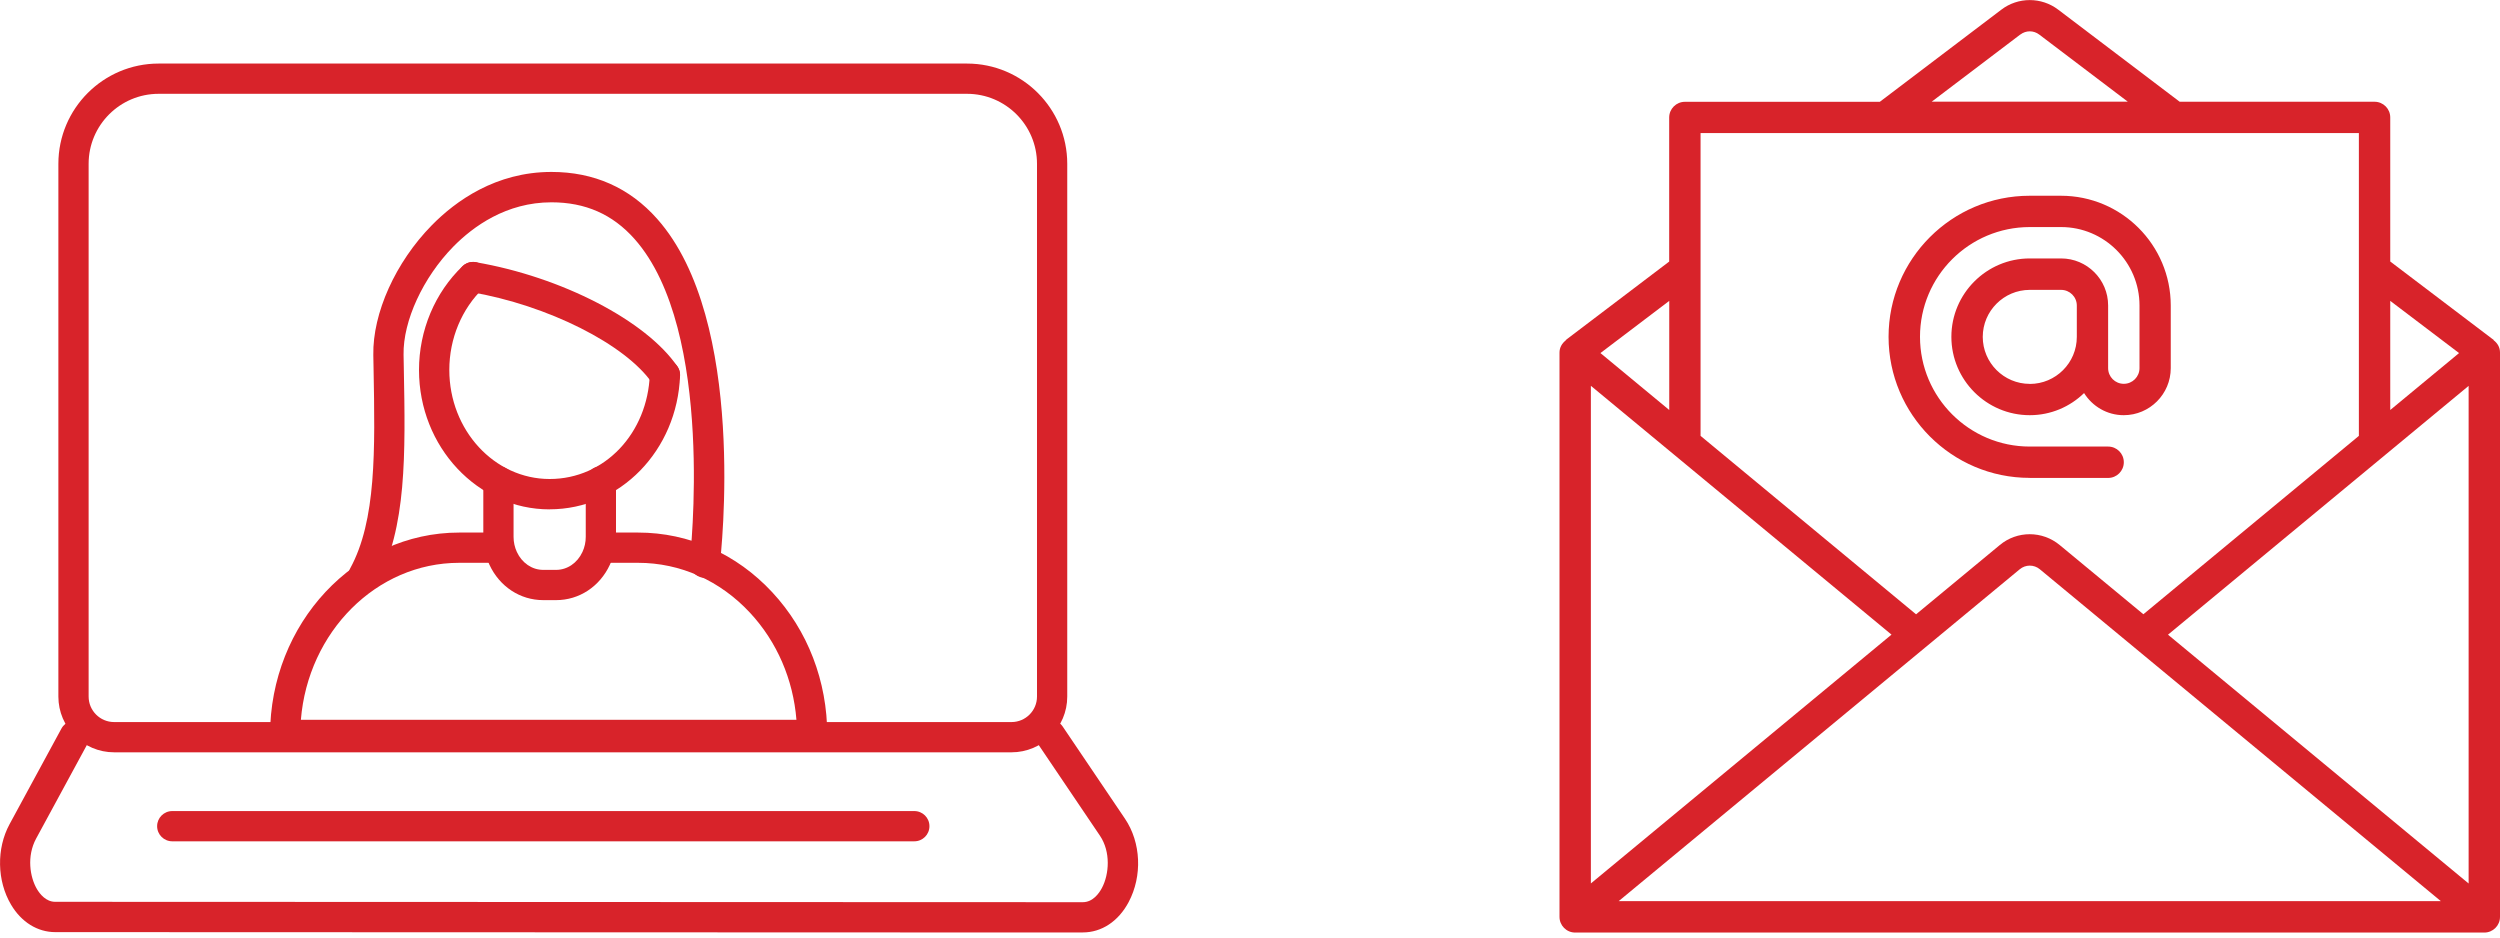
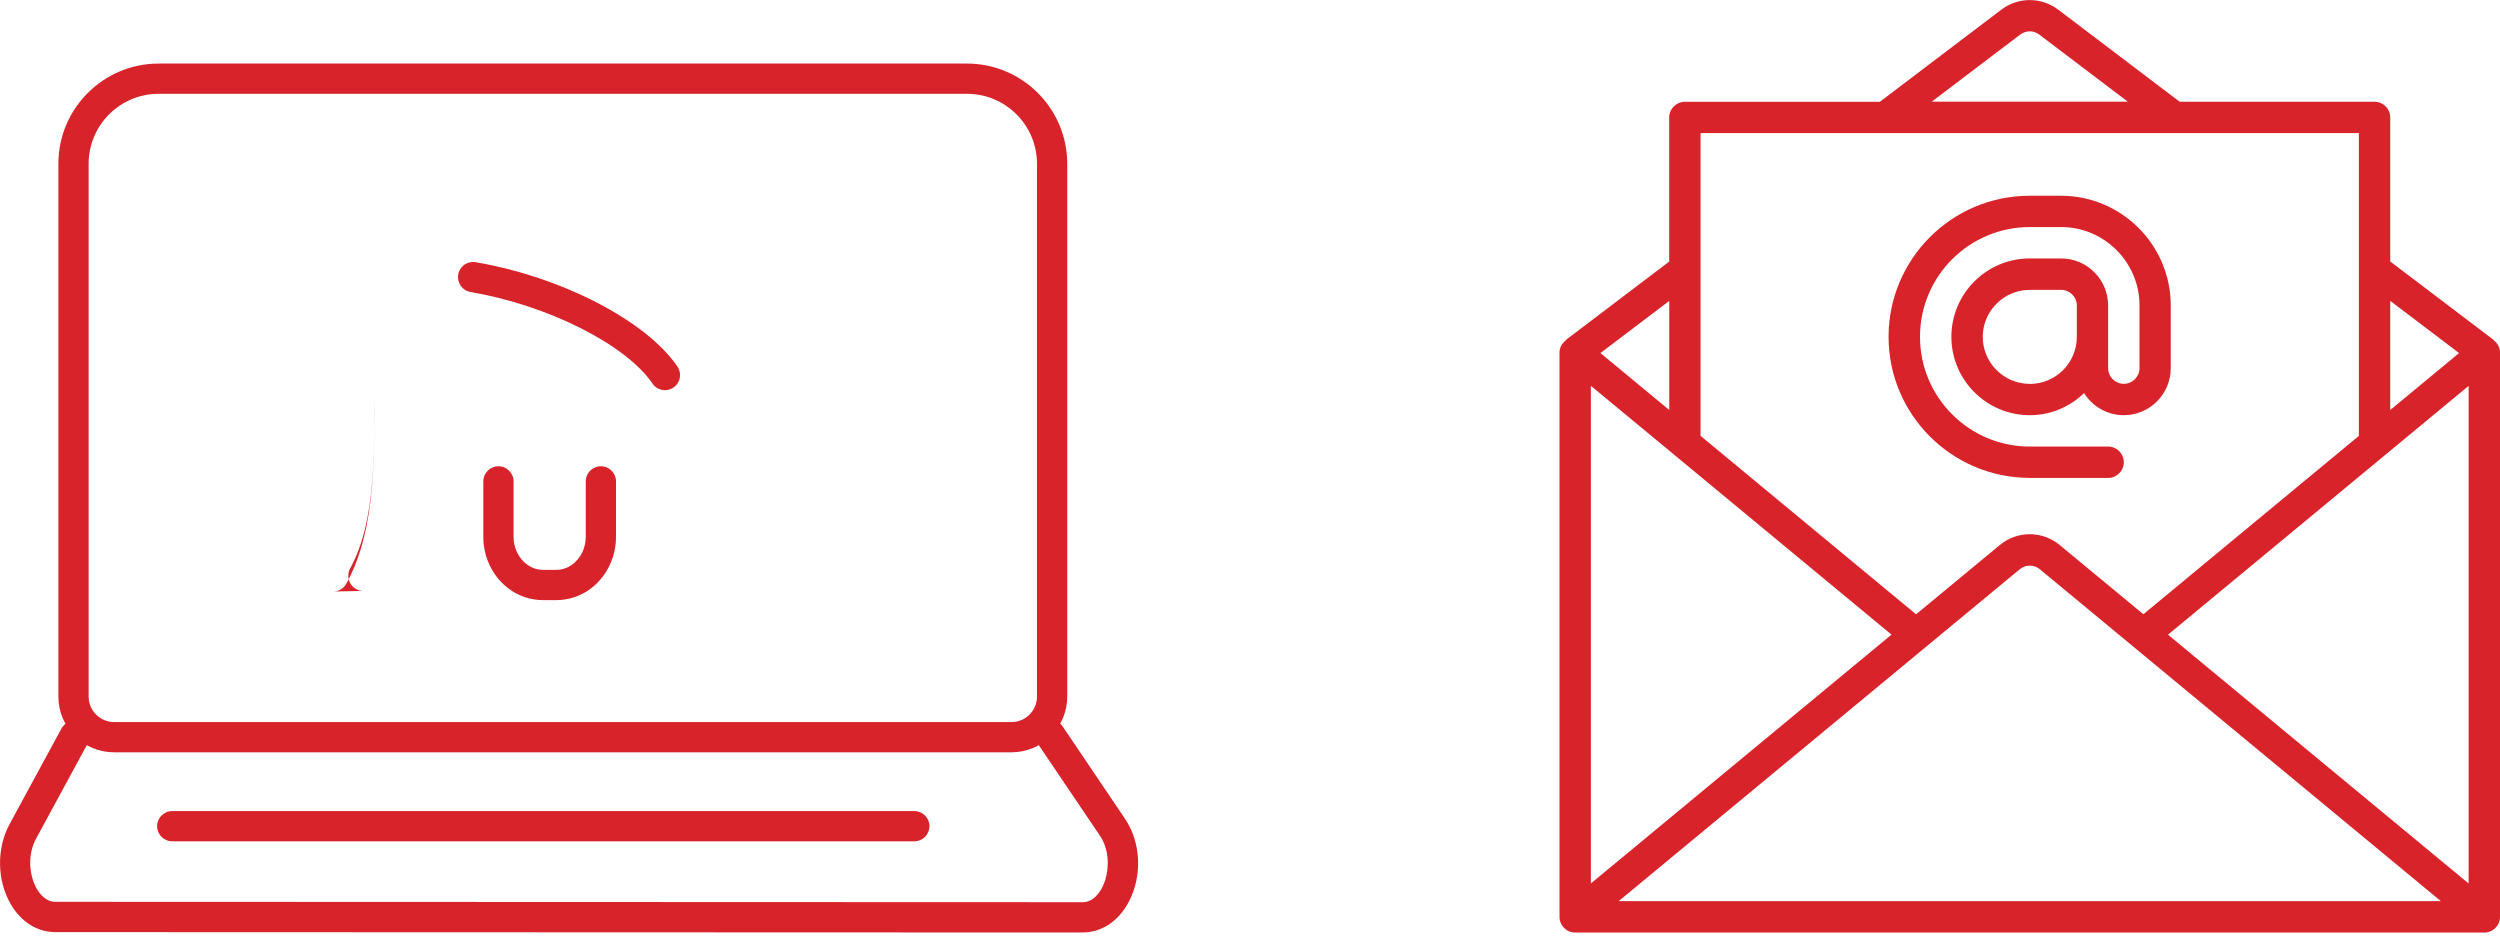
<svg xmlns="http://www.w3.org/2000/svg" width="640px" height="240px" id="Ebene_1" viewBox="0 0 400 150">
  <defs>
    <style>.cls-1{fill:#d8232a;}</style>
  </defs>
  <path class="cls-1" d="M25.38,15.01c-6.18,0-11.2,5.02-11.2,11.2v85.24c0,2.25,1.83,4.08,4.08,4.08h143.58c2.25,0,4.08-1.83,4.08-4.08V26.21c0-6.18-5.02-11.2-11.2-11.2H25.38ZM161.84,120.37H18.26c-4.92,0-8.92-4-8.92-8.92V26.21c0-8.85,7.2-16.04,16.04-16.04h129.34c8.85,0,16.04,7.2,16.04,16.04v85.24c0,4.92-4,8.92-8.92,8.92" />
  <path class="cls-1" d="M173.25,149.2h0l-164.41-.06c-2.84,0-5.42-1.6-7.07-4.39-2.26-3.8-2.36-8.98-.24-12.88l8.3-15.3c.64-1.18,2.1-1.61,3.28-.98,1.17.64,1.61,2.11.97,3.28l-8.3,15.3c-1.53,2.83-1,6.18.14,8.1.45.75,1.42,2.02,2.91,2.02l164.42.06c1.61,0,2.61-1.43,3.06-2.28,1.16-2.19,1.43-5.77-.32-8.36l-9.97-14.76c-.75-1.11-.46-2.62.65-3.36,1.11-.75,2.61-.46,3.36.65l9.97,14.76c2.57,3.81,2.8,9.16.58,13.34-1.64,3.08-4.32,4.85-7.34,4.85" />
  <path class="cls-1" d="M146.29,134.61H27.56c-1.33,0-2.42-1.08-2.42-2.42s1.09-2.42,2.42-2.42h118.73c1.34,0,2.42,1.08,2.42,2.42s-1.08,2.42-2.42,2.42" />
-   <path class="cls-1" d="M129.95,120.02H45.63c-1.34,0-2.42-1.08-2.42-2.42,0-17.86,13.58-32.39,30.26-32.39h6.28c1.33,0,2.42,1.08,2.42,2.42s-1.08,2.42-2.42,2.42h-6.28c-13.26,0-24.19,11.07-25.33,25.12h79.29c-.52-6.47-3.11-12.48-7.42-17.12-4.79-5.16-11.16-8-17.91-8h-5.97c-1.34,0-2.42-1.08-2.42-2.42s1.08-2.42,2.42-2.42h5.97c8.12,0,15.74,3.39,21.46,9.55,5.68,6.11,8.8,14.22,8.8,22.84,0,1.34-1.08,2.42-2.42,2.42" />
-   <path class="cls-1" d="M87.94,81.5c-11.52,0-20.9-10-20.9-22.3,0-6.35,2.55-12.4,6.98-16.63.97-.92,2.5-.89,3.42.08.92.97.89,2.5-.08,3.42-3.48,3.32-5.47,8.1-5.47,13.12,0,9.62,7.2,17.45,16.05,17.45s15.69-7.36,16.03-16.74c.05-1.34,1.17-2.37,2.51-2.33,1.33.05,2.38,1.17,2.33,2.51-.44,12-9.61,21.41-20.87,21.41" />
  <path class="cls-1" d="M88.98,96.02h-2.07c-3.69,0-6.98-2.17-8.6-5.66-.65-1.4-.98-2.9-.98-4.47v-8.87c0-1.33,1.08-2.42,2.42-2.42s2.42,1.09,2.42,2.42v8.87c0,.86.18,1.67.53,2.43.82,1.76,2.43,2.86,4.21,2.86h2.07c1.78,0,3.39-1.1,4.21-2.86.35-.76.53-1.57.53-2.43v-8.87c0-1.33,1.08-2.42,2.42-2.42s2.42,1.09,2.42,2.42v8.87c0,1.57-.33,3.07-.98,4.47-1.62,3.49-4.91,5.66-8.6,5.66" />
  <path class="cls-1" d="M106.4,62.43c-.77,0-1.54-.37-2-1.06-4.25-6.25-16.77-12.55-29.11-14.65-1.32-.22-2.2-1.47-1.98-2.79.23-1.32,1.48-2.21,2.79-1.98,13.72,2.34,27.3,9.36,32.29,16.7.75,1.11.47,2.61-.64,3.36-.42.28-.89.42-1.36.42" />
-   <path class="cls-1" d="M58.14,94.55c-.4,0-.79-.09-1.16-.3-1.17-.64-1.6-2.11-.96-3.29,4.2-7.66,3.99-18.93,3.75-31.98l-.04-2.17c-.12-6.71,3.56-14.87,9.36-20.77,3.82-3.89,10.25-8.53,19.14-8.53,6.8,0,12.49,2.52,16.91,7.5,14.47,16.28,10.22,53.71,10.03,55.3-.16,1.33-1.36,2.28-2.69,2.12-1.33-.16-2.28-1.36-2.12-2.69.05-.37,4.18-36.86-8.84-51.51-3.51-3.95-7.86-5.86-13.29-5.86-7.21,0-12.51,3.85-15.69,7.08-4.86,4.95-8.06,11.9-7.97,17.29l.04,2.17c.26,13.74.47,25.61-4.35,34.4-.44.8-1.27,1.26-2.12,1.26" />
+   <path class="cls-1" d="M58.14,94.55c-.4,0-.79-.09-1.16-.3-1.17-.64-1.6-2.11-.96-3.29,4.2-7.66,3.99-18.93,3.75-31.98l-.04-2.17l.04,2.17c.26,13.74.47,25.61-4.35,34.4-.44.8-1.27,1.26-2.12,1.26" />
  <path class="cls-1" d="M394.98,141.36l-48.1-39.81,48.1-39.81v79.62ZM258.99,144.18l64.17-53.1c.93-.77,2.27-.78,3.21,0l64.16,53.1h-131.53ZM254.54,61.73l48.1,39.81-48.1,39.81V61.73ZM256.07,56.49l11.01-8.35v17.46l-11.01-9.11ZM272.09,21.29h105.33v48.45l-34.48,28.54-13.36-11.05c-2.8-2.34-6.85-2.34-9.63-.01l-13.38,11.07-34.48-28.55V21.29ZM323.25,5.53c.91-.69,2.12-.69,3.03,0l14.17,10.74h-31.38l14.18-10.75ZM382.44,48.14l11.01,8.35-11.01,9.11v-17.46ZM398.98,54.44l.02-.04-16.56-12.56v-23.05c0-1.38-1.12-2.51-2.51-2.51h-31.18l-19.43-14.73c-2.69-2.05-6.43-2.05-9.11,0l-19.44,14.74h-31.19c-1.38,0-2.51,1.12-2.51,2.51v23.05l-16.56,12.56.03.04c-.61.46-1.02,1.15-1.02,1.96v90.29c0,1.38,1.12,2.51,2.51,2.51h145.46c1.38,0,2.51-1.12,2.51-2.51V56.4c0-.82-.41-1.51-1.02-1.96" />
  <path class="cls-1" d="M324.76,61.42c-4.15,0-7.52-3.38-7.52-7.52s3.38-7.52,7.52-7.52h5.02c1.38,0,2.51,1.12,2.51,2.51v5.02c0,4.15-3.38,7.52-7.52,7.52M324.76,76.47h12.54c1.38,0,2.51-1.12,2.51-2.51s-1.12-2.51-2.51-2.51h-12.54c-9.68,0-17.56-7.87-17.56-17.56s7.87-17.56,17.56-17.56h5.02c6.91,0,12.54,5.63,12.54,12.54v10.03c0,1.38-1.12,2.51-2.51,2.51s-2.51-1.12-2.51-2.51v-10.03c0-4.15-3.38-7.52-7.52-7.52h-5.02c-6.91,0-12.54,5.63-12.54,12.54s5.63,12.54,12.54,12.54c3.38,0,6.44-1.35,8.69-3.54,1.33,2.12,3.67,3.54,6.35,3.54,4.15,0,7.52-3.38,7.52-7.52v-10.03c0-9.68-7.87-17.56-17.56-17.56h-5.02c-12.45,0-22.57,10.13-22.57,22.57s10.13,22.57,22.57,22.57" />
</svg>